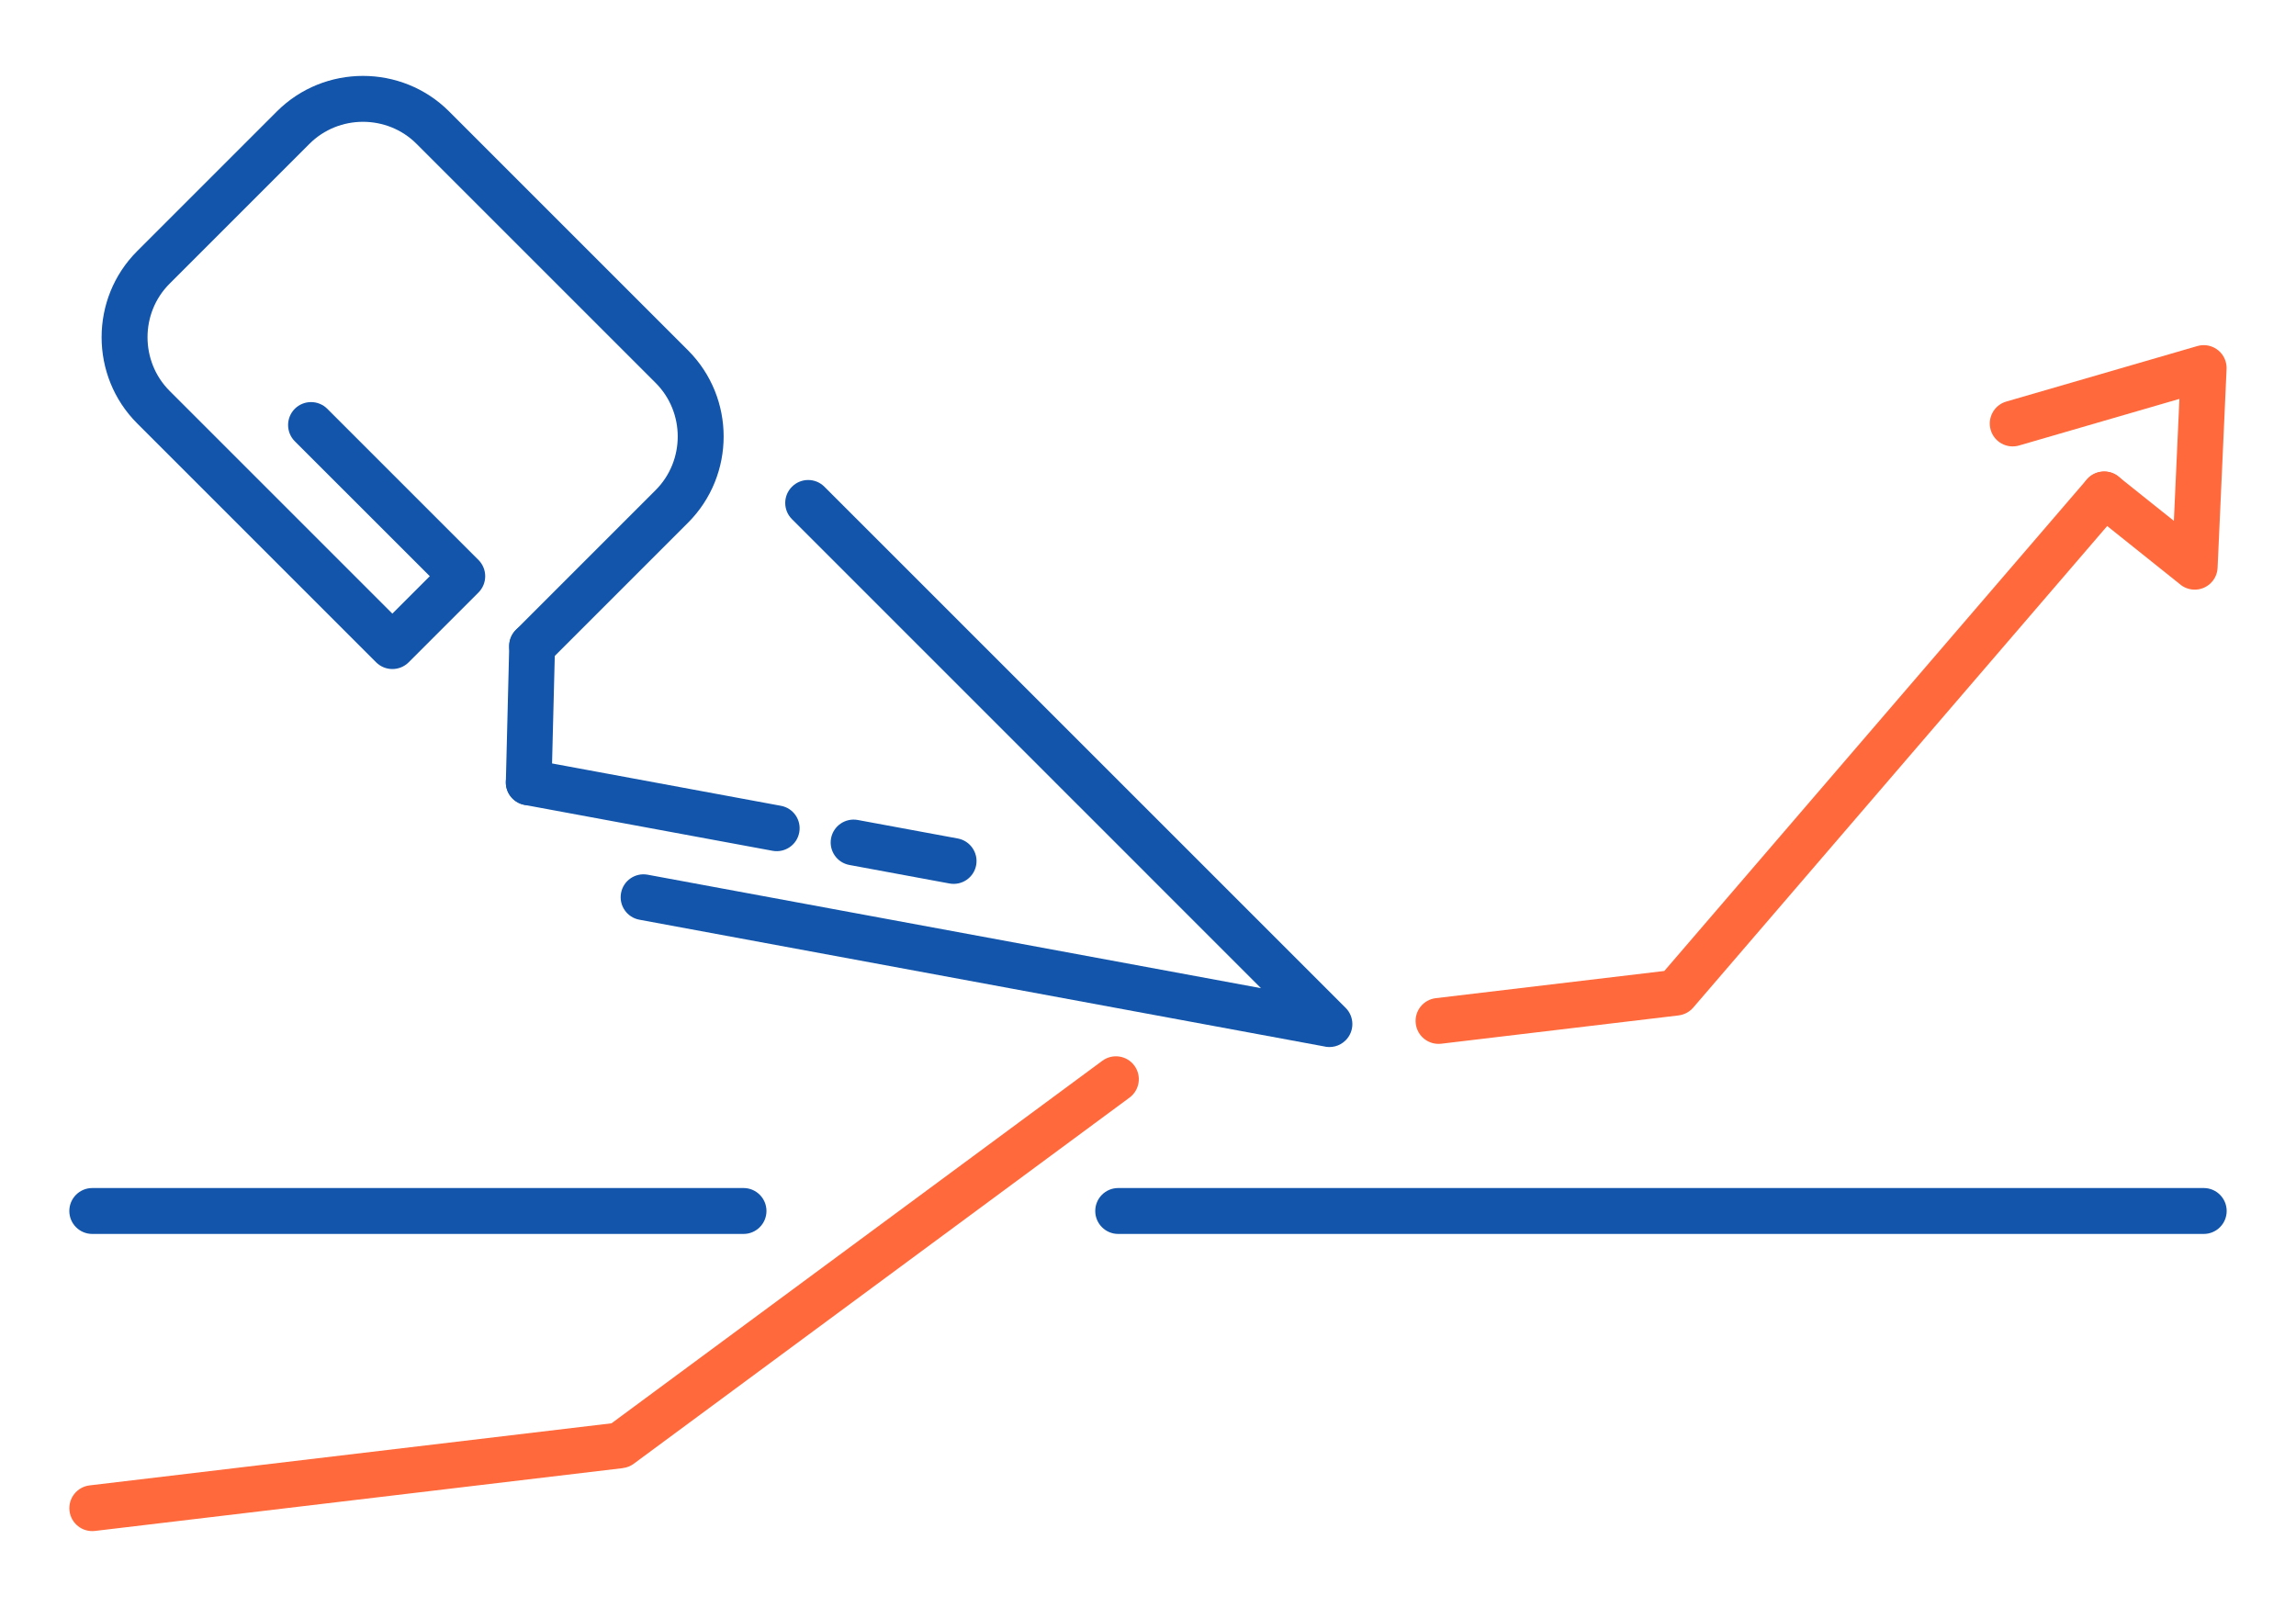
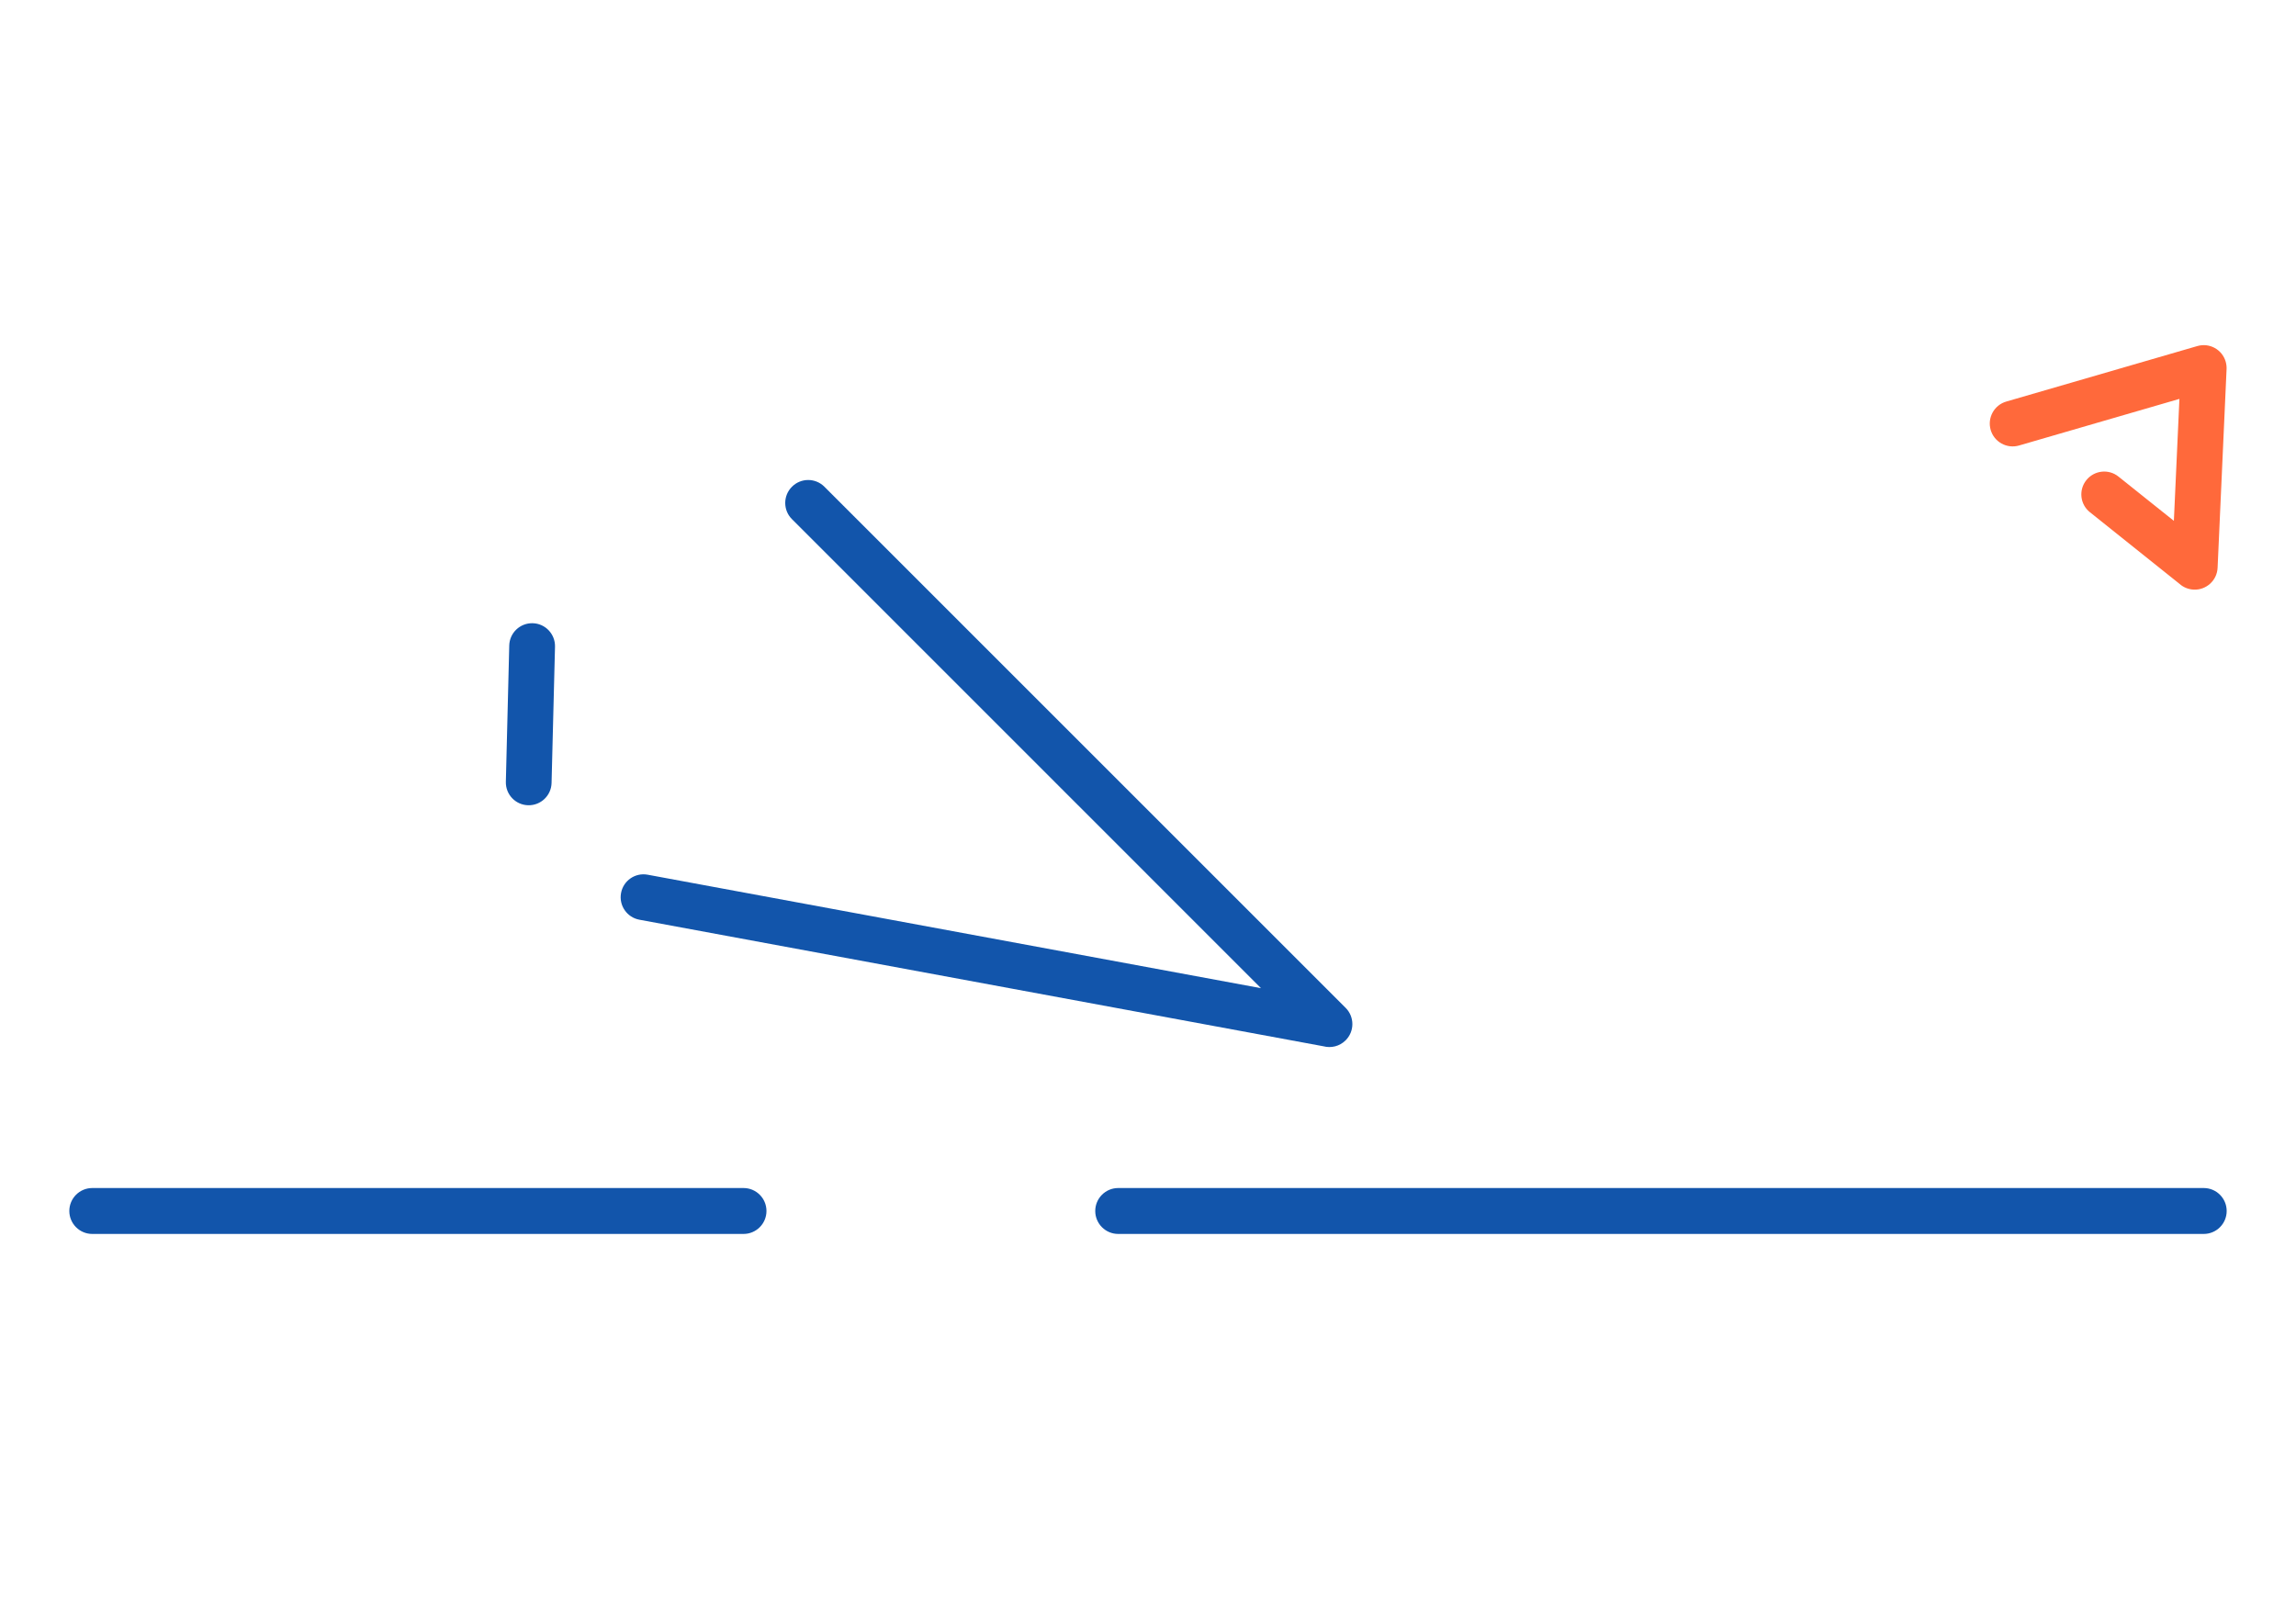
<svg xmlns="http://www.w3.org/2000/svg" xml:space="preserve" width="300px" height="210px" version="1.1" style="shape-rendering:geometricPrecision; text-rendering:geometricPrecision; image-rendering:optimizeQuality; fill-rule:evenodd; clip-rule:evenodd" viewBox="0 0 4600.6 3220.4">
  <defs>
    <style type="text/css">
   
    .fil0 {fill:none}
    .fil1 {fill:#1255ab;fill-rule:nonzero}
    .fil2 {fill:#ff693b;fill-rule:nonzero}
   
  </style>
  </defs>
  <g id="Layer_x0020_1">
    <g id="_1789918057856">
-       <rect class="fil0" width="4600.6" height="3220.4" />
-       <path class="fil1" d="M1098.8 1327.3c-18,17.9 -47.1,17.9 -65.1,0 -18,-18 -18,-47.1 0,-65.1l280 -280c29.5,-29.5 44.3,-68.5 44.3,-107.5 0,-39 -14.8,-77.9 -44.3,-107.4l-478.9 -478.9c-29.5,-29.6 -68.5,-44.3 -107.5,-44.3 -38.9,0 -77.9,14.7 -107.4,44.3l-280 280c-29.6,29.5 -44.3,68.5 -44.3,107.4 0,39 14.7,78 44.2,107.5l446.4 446.4 75 -75 -270.5 -270.4c-17.9,-18 -17.9,-47.1 0,-65.1 18,-17.9 47.1,-17.9 65.1,0l303 303c17.9,18 17.9,47.1 0,65.1l-140 140c-18,17.9 -47.1,17.9 -65.1,0l-478.9 -478.9c-47.5,-47.5 -71.2,-110.1 -71.2,-172.6 0,-62.5 23.7,-125 71.2,-172.5l280 -280c47.5,-47.5 110,-71.2 172.5,-71.2 62.5,0 125.1,23.7 172.6,71.2l478.9 478.9c47.4,47.5 71.2,110 71.2,172.5 0,62.5 -23.8,125.1 -71.2,172.6l-280 280z" />
      <path class="fil1" d="M1586.9 1040.4c-18,-17.9 -18,-47.1 0,-65 17.9,-18 47.1,-18 65,0l1044.4 1044.3c18,18 18,47.1 0,65.1 -12.1,12.1 -29.2,16 -44.6,11.9l-1370.5 -253.6c-24.9,-4.6 -41.4,-28.5 -36.8,-53.4 4.5,-24.9 28.4,-41.4 53.3,-36.8l1229 227.4 -939.8 -939.9zm-481.7 528.6c-0.6,25.3 -21.6,45.3 -46.9,44.7 -25.3,-0.6 -45.3,-21.6 -44.7,-46.9l6.8 -273.2c0.6,-25.3 21.6,-45.3 46.9,-44.7 25.3,0.6 45.3,21.6 44.8,46.9l-6.9 273.2z" />
-       <path class="fil1" d="M1919.1 1680.3c24.9,4.6 41.4,28.5 36.9,53.4 -4.6,24.9 -28.5,41.4 -53.4,36.8l-200.5 -37.1c-24.9,-4.5 -41.4,-28.4 -36.9,-53.3 4.6,-24.9 28.5,-41.4 53.4,-36.9l200.5 37.1zm-354.4 -65.5c24.9,4.5 41.4,28.4 36.8,53.3 -4.5,24.9 -28.4,41.4 -53.3,36.9l-497.1 -92c-24.9,-4.6 -41.4,-28.5 -36.8,-53.4 4.5,-24.9 28.4,-41.4 53.4,-36.8l497 92z" />
-       <path class="fil2" d="M4181.4 960.9c16.5,-19.2 45.4,-21.5 64.7,-5 19.2,16.5 21.5,45.5 5,64.7l-858.2 998.5c-7.8,9.1 -18.5,14.4 -29.5,15.8l0 0 -475.6 56.7c-25.2,2.9 -48.1,-15.1 -51,-40.3 -3,-25.2 15,-48 40.2,-51l457.9 -54.5 846.5 -984.9zm-1972.6 1164.9c20.3,-15 49,-10.8 64.1,9.6 15.1,20.3 10.8,49 -9.5,64.1l-993.5 733.8c-6.6,5 -14.2,7.8 -21.9,8.7l0 0.1 -1057.7 125.9c-25.2,3 -48,-15 -51,-40.2 -3,-25.2 15.1,-48.1 40.3,-51.1l1045.7 -124.4 983.5 -726.5z" />
      <path class="fil2" d="M4045.6 892.8c-24.3,7 -49.8,-7 -56.8,-31.3 -7,-24.3 7,-49.8 31.3,-56.8l382.8 -111.2c24.3,-7.1 49.8,6.9 56.8,31.2 1.4,5 2,9.9 1.8,14.8l-18 398.3c-1.1,25.3 -22.5,44.9 -47.8,43.8 -11.1,-0.5 -21.2,-4.9 -28.8,-11.8l-179.2 -143.3c-19.8,-15.7 -23,-44.5 -7.2,-64.3 15.8,-19.7 44.6,-23 64.3,-7.2l111.1 88.8 11.1 -244.4 -321.4 93.4z" />
      <path class="fil1" d="M184.9 2472.8c-25.4,0 -46,-20.6 -46,-46 0,-25.4 20.6,-46 46,-46l1304.9 0c25.4,0 46,20.6 46,46 0,25.4 -20.6,46 -46,46l-1304.9 0zm2055.7 0c-25.4,0 -46,-20.6 -46,-46 0,-25.4 20.6,-46 46,-46l2175.1 0c25.4,0 46,20.6 46,46 0,25.4 -20.6,46 -46,46l-2175.1 0z" />
    </g>
  </g>
</svg>